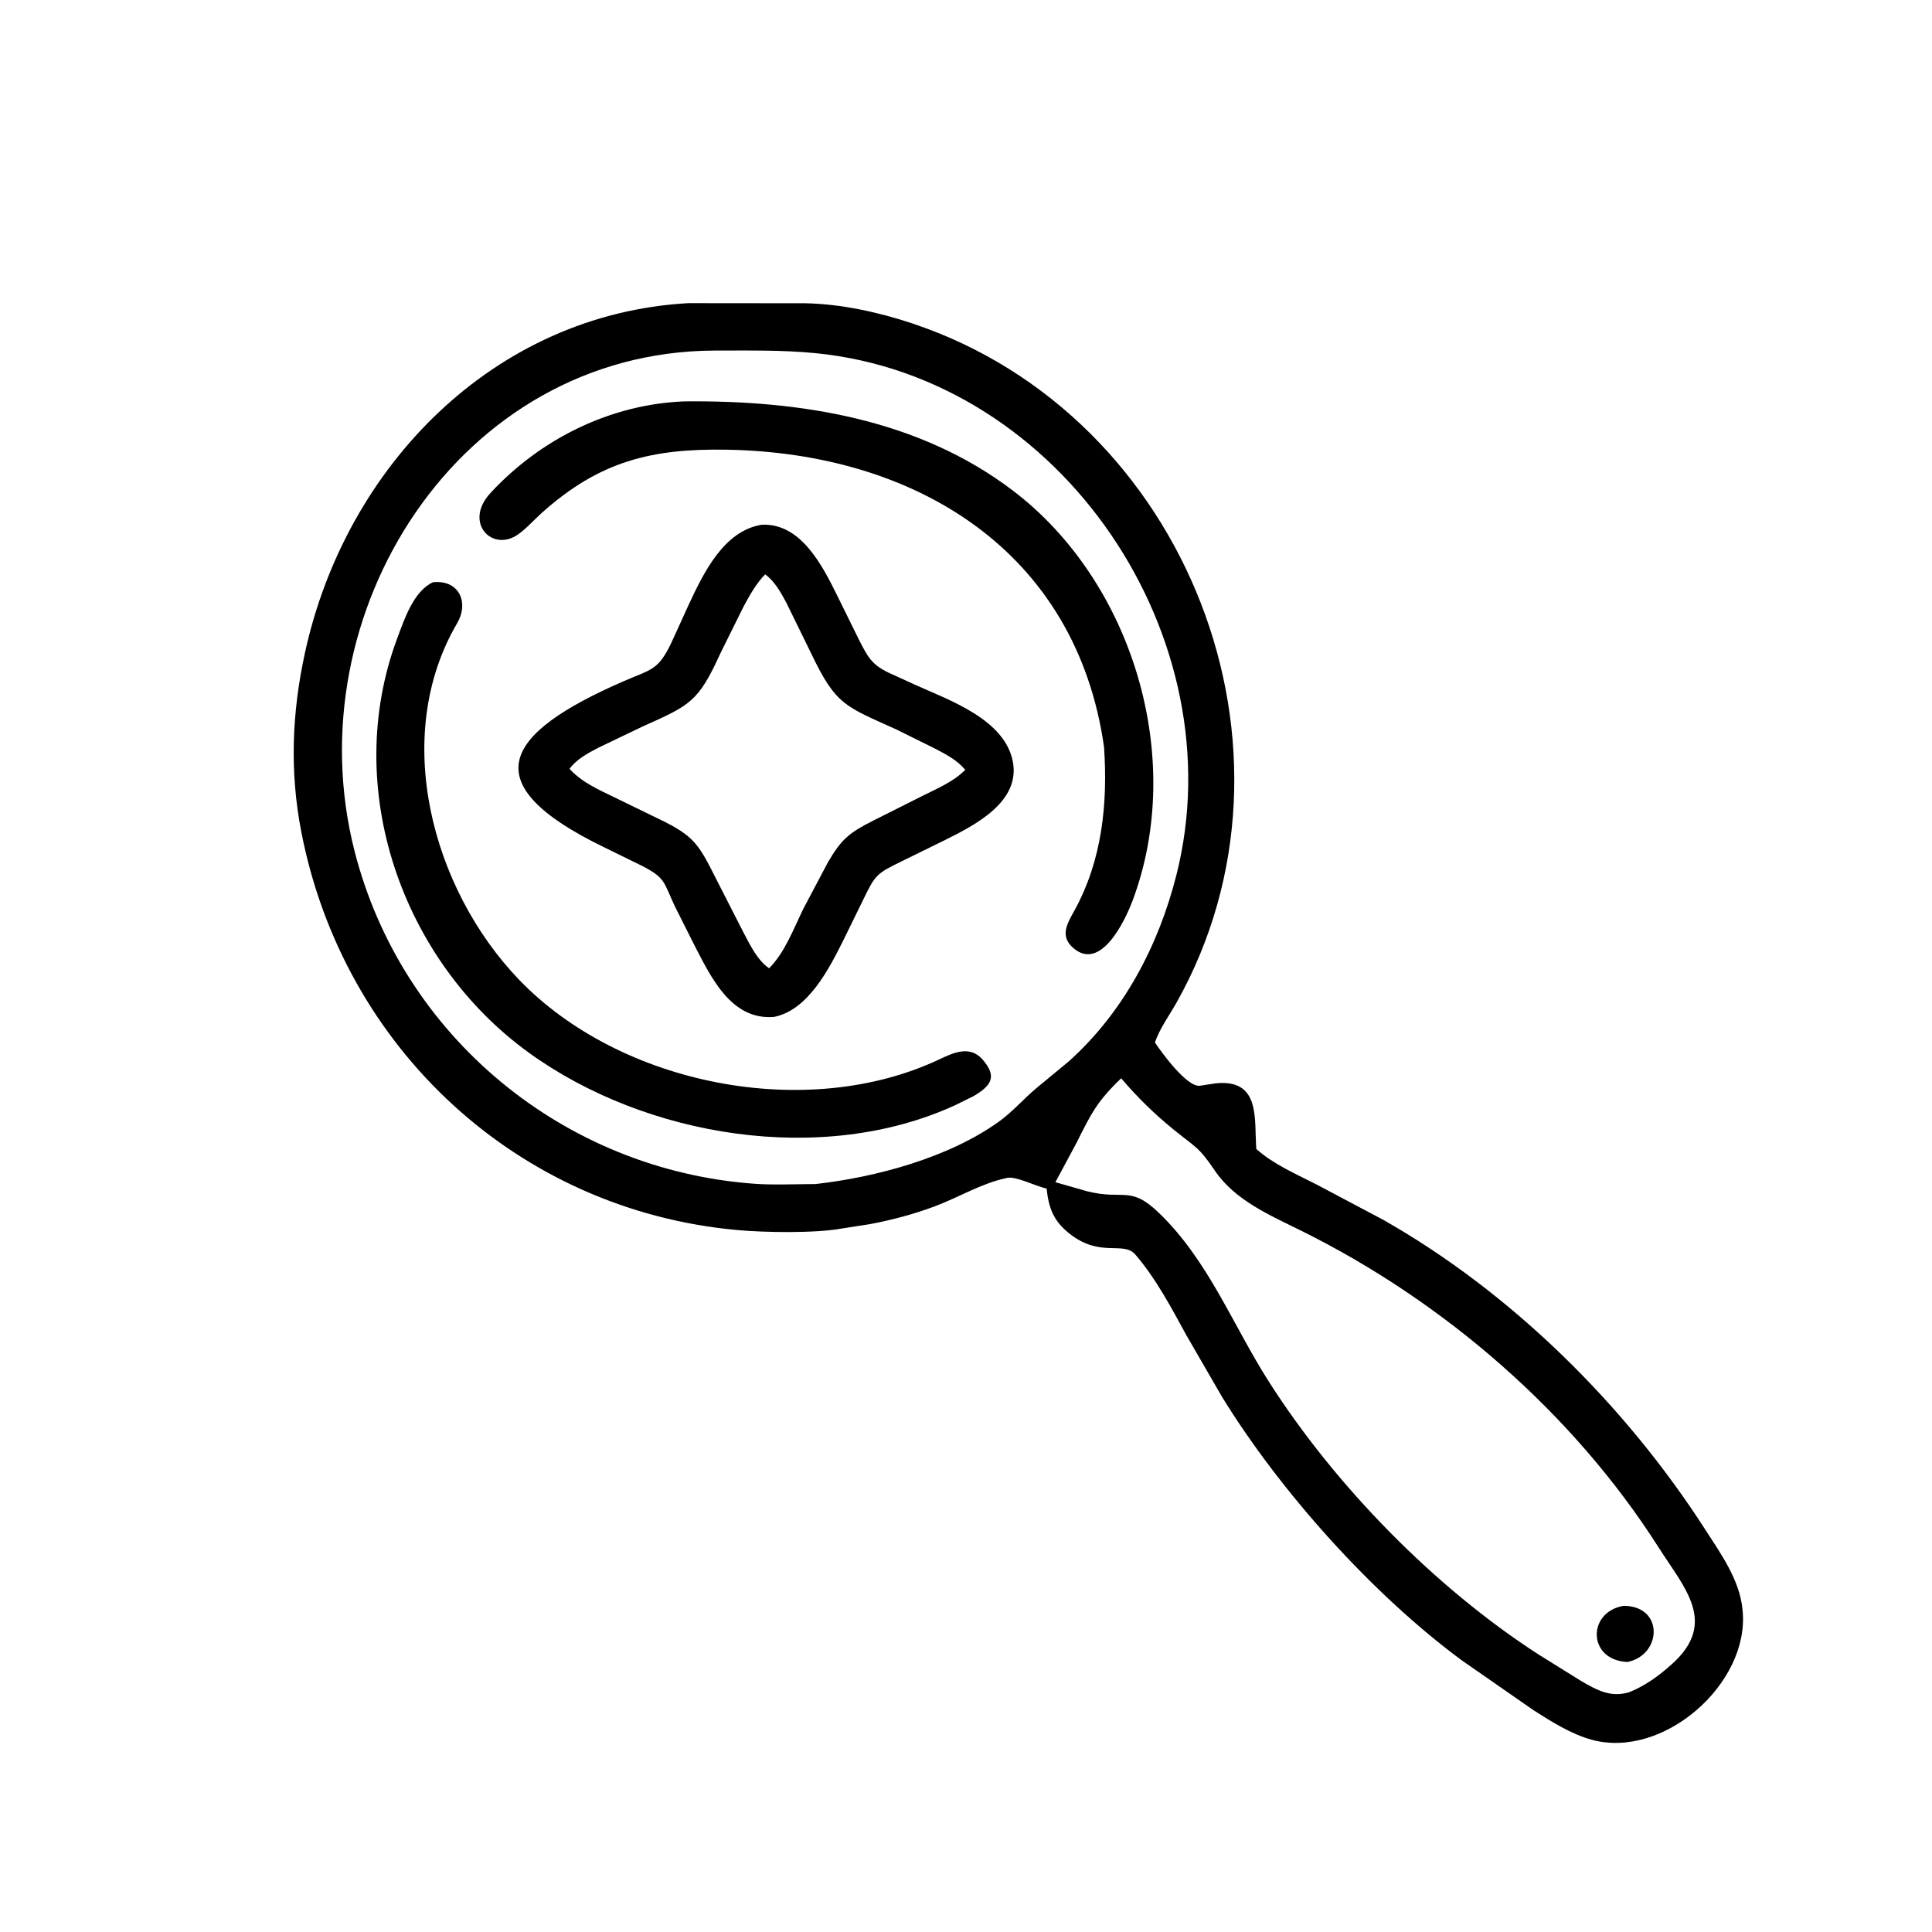
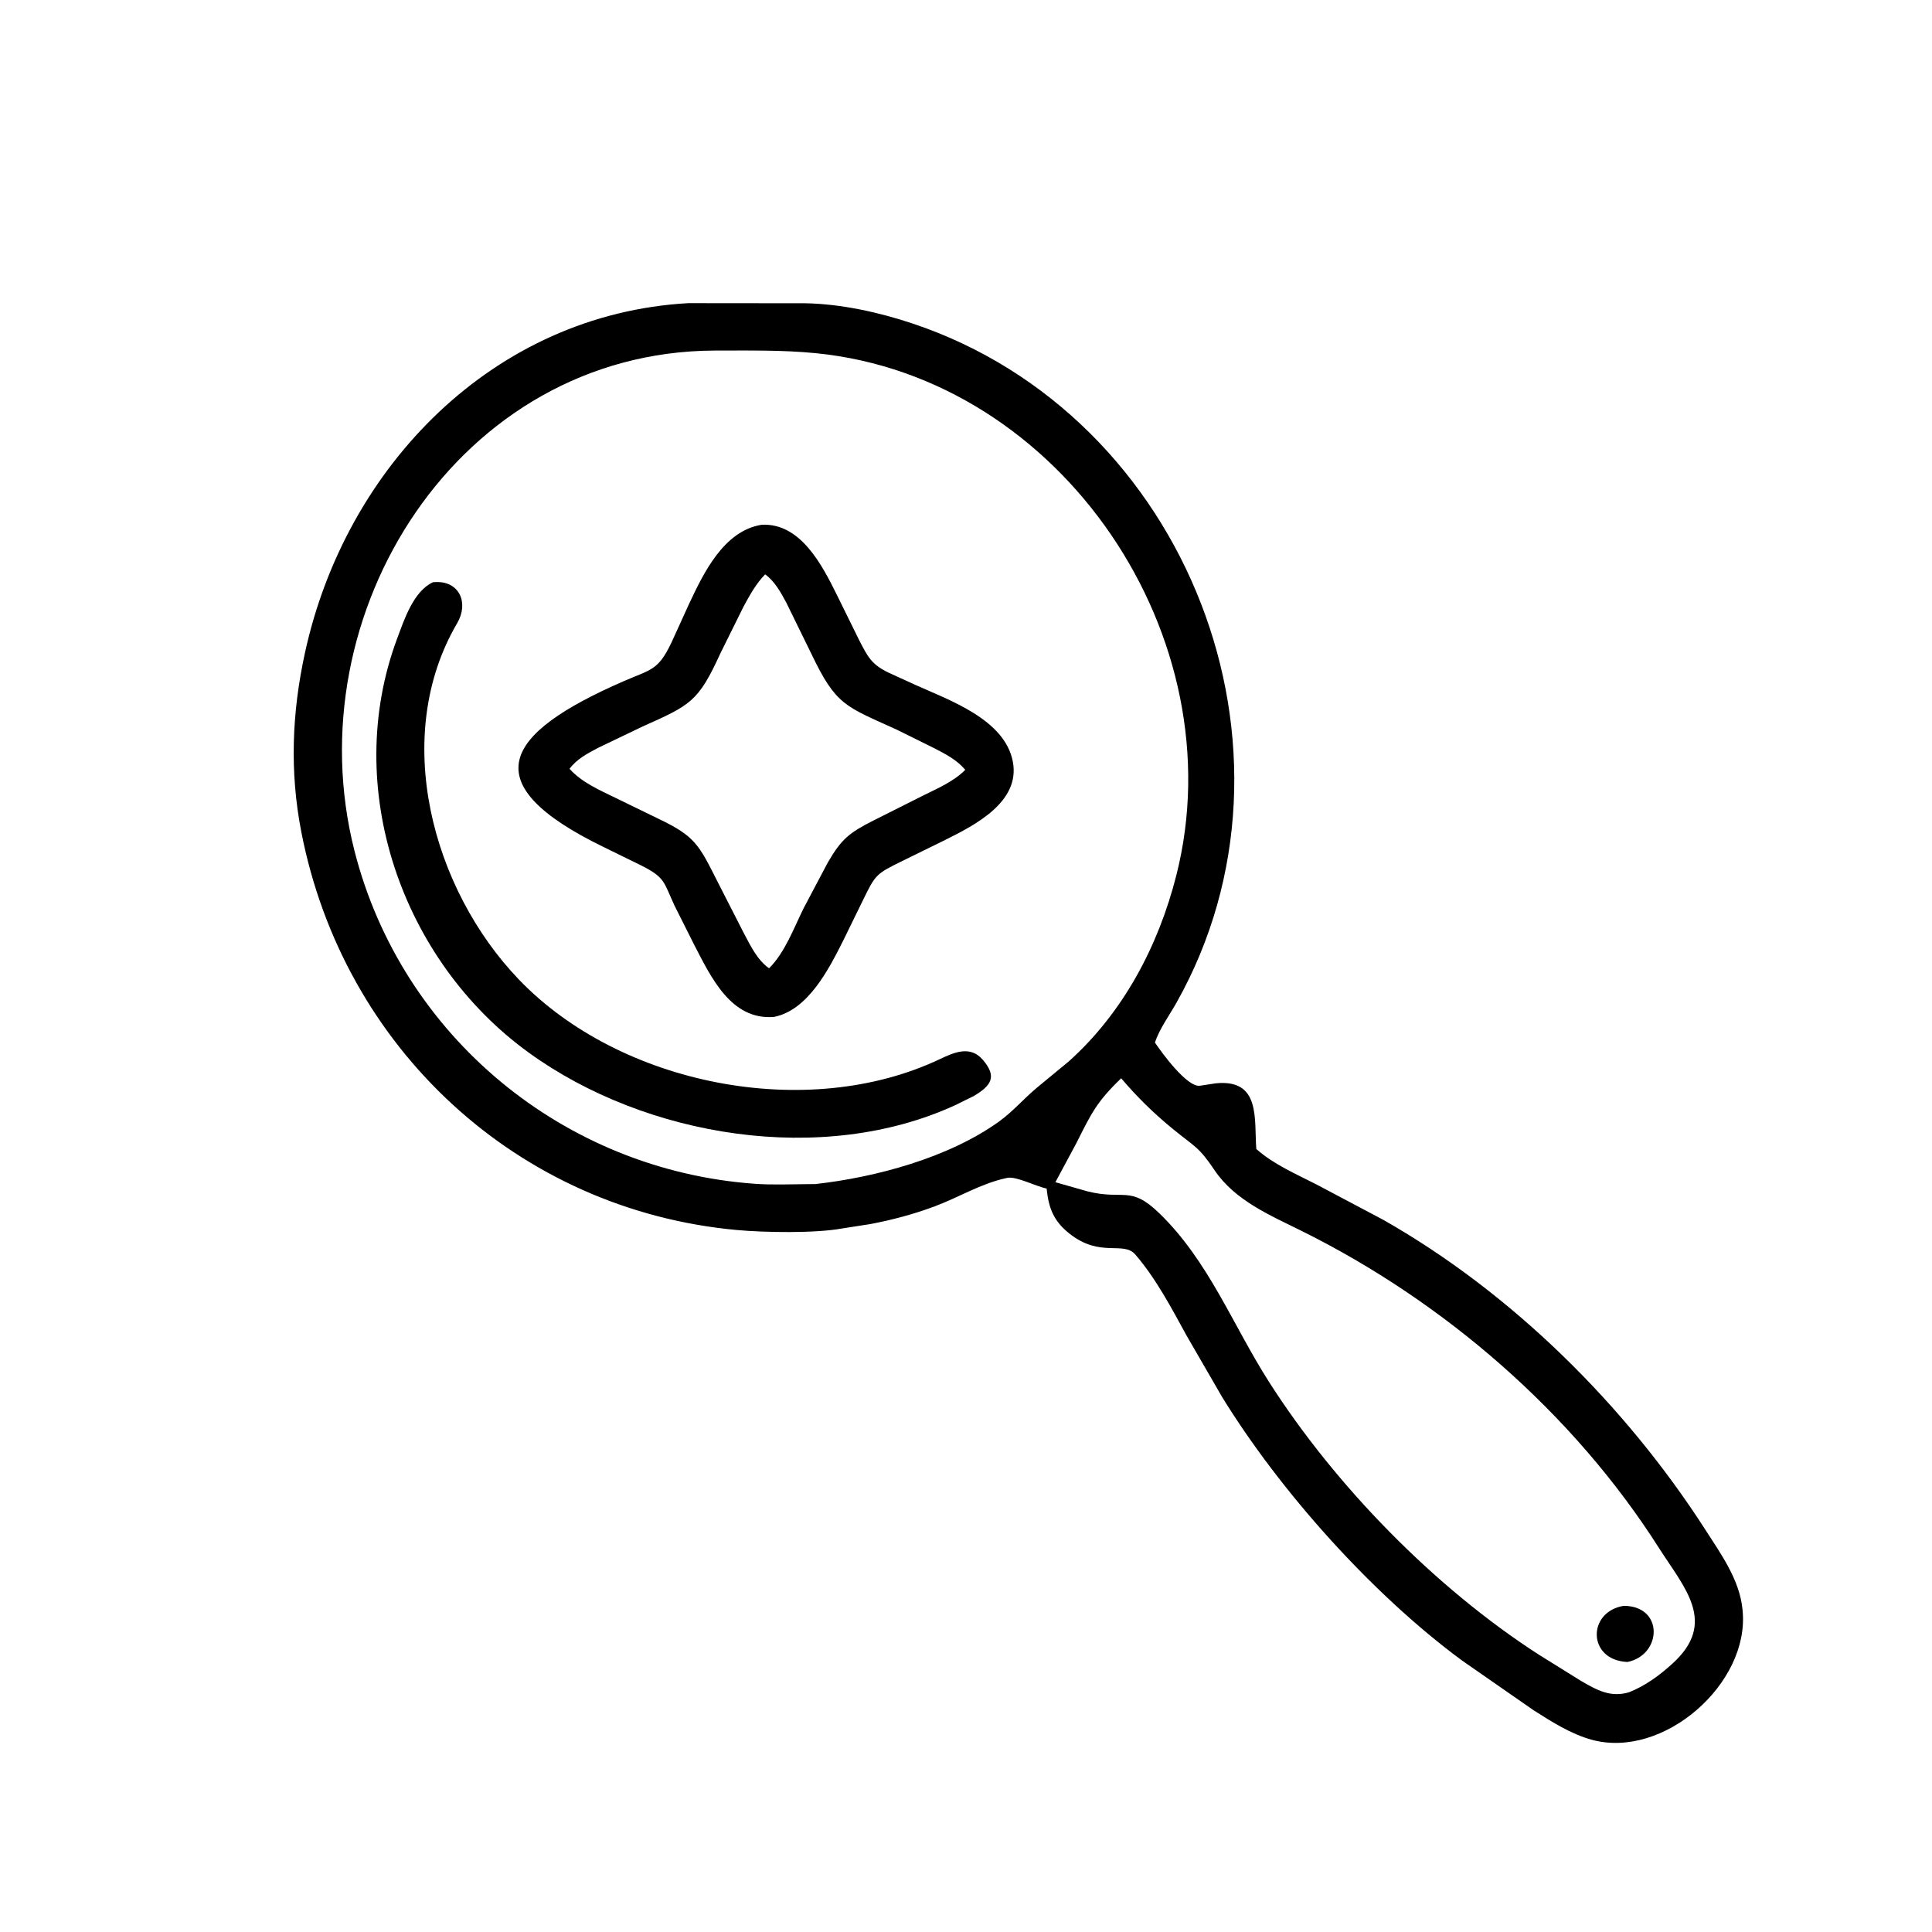
<svg xmlns="http://www.w3.org/2000/svg" version="1.1" style="display: block;" viewBox="0 0 2048 2048" width="640" height="640">
  <path transform="translate(0,0)" fill="rgb(0,0,0)" d="M 1549.75 1760.18 C 1454.24 1689.74 1356.96 1580.75 1295.55 1480.99 L 1257.82 1415.79 C 1241.79 1386.48 1225.41 1355.37 1203.55 1329.92 C 1190.74 1315.01 1166.48 1333.81 1133.48 1307.52 C 1116.77 1294.22 1111.62 1280.6 1109.45 1259.9 C 1097.66 1257.5 1077.32 1246.61 1067.68 1248.6 L 1066 1248.98 C 1039.94 1254.66 1015.93 1269.4 990.992 1278.73 C 968.741 1287.05 945.785 1293.19 922.449 1297.59 L 892.558 1302.24 C 864.417 1307.45 810.569 1306.57 781.093 1303.87 C 548.811 1282.57 363.962 1111.22 319.394 881.857 C 306.938 817.752 309.447 755.401 323.268 691.977 C 366.349 494.283 523.367 332.944 729.594 321.353 L 853.884 321.474 C 891.578 322.192 931.708 331.003 967.5 342.981 C 1259.31 440.632 1397.17 796.293 1247.15 1062.85 C 1239.54 1076.39 1229.24 1090.37 1224.26 1105.09 C 1231.24 1115.6 1258.59 1153.17 1272.14 1150.9 L 1288.5 1148.4 C 1336.92 1143.36 1329.29 1186.7 1331.75 1218 C 1350.2 1234.42 1373.84 1244.43 1395.64 1255.64 L 1466.41 1293.12 C 1602.56 1370.48 1722.94 1489.66 1807.69 1621.48 C 1824.11 1647.01 1844.03 1674.63 1847.08 1705.71 L 1847.25 1707.5 C 1854.72 1784.45 1763.52 1865.16 1687.22 1844.19 C 1665.19 1838.14 1644.85 1825.13 1625.72 1812.98 L 1549.75 1760.18 z M 756.948 371.616 C 486.606 373.01 311.563 649.889 375.786 902 C 425.845 1098.51 597.872 1240.48 800.304 1254.87 C 818.568 1256.17 837.506 1255.37 855.831 1255.24 L 864.241 1255.16 C 928.238 1248.05 1005.99 1227.2 1059.33 1188.64 C 1073.48 1178.41 1085.33 1164.6 1098.75 1153.35 L 1133.04 1125.04 C 1190.78 1073.22 1227.95 1002.74 1246.93 928 C 1310.7 676.862 1125.9 400.156 864.668 374.38 C 829 370.861 792.759 371.632 756.948 371.616 z M 1188.48 1143.02 C 1162.57 1168.01 1156.91 1180.05 1141.17 1211.45 L 1118.76 1253.19 L 1152.48 1262.81 C 1191.63 1272.71 1197.78 1255.94 1228.95 1286.13 C 1281.15 1336.7 1306.54 1404.19 1344.93 1464.43 C 1415.63 1575.37 1521.56 1683.33 1631.11 1753.94 L 1676 1781.86 C 1692.99 1791.71 1707.21 1799.68 1726.87 1793.86 C 1744.26 1786.94 1759.07 1776.02 1772.88 1763.49 C 1820.95 1719.88 1785.54 1683.32 1758.32 1640.55 C 1667.49 1497.83 1530.79 1379.74 1379.86 1304.87 C 1346.53 1288.33 1309.06 1272.59 1287.49 1240.5 C 1270.57 1215.33 1266.88 1216.04 1243.43 1196.87 C 1223.2 1180.35 1205.42 1162.95 1188.48 1143.02 z" />
-   <path transform="translate(0,0)" fill="rgb(0,0,0)" d="M 1170.36 792.051 C 1140.8 583.448 969.798 479.932 769.891 476.695 C 691.176 475.421 635.538 488.604 573.99 543.998 C 565.924 551.258 558.207 560.103 549.381 566.365 C 521.724 585.986 490.998 553.889 519.884 522.635 C 573.017 465.144 647.21 428.478 725.463 425.488 C 847.954 424.198 973.305 443.904 1073.39 519.8 C 1201.01 616.581 1257.09 803.771 1200.64 954.558 C 1192.84 975.394 1166.89 1030.69 1137.5 1004.72 C 1123.15 992.036 1131.42 978.838 1138.76 965.545 C 1168.36 911.907 1174.34 851.983 1170.36 792.051 z" />
  <path transform="translate(0,0)" fill="rgb(0,0,0)" d="M 820.587 1077.96 C 774.888 1081.81 753.586 1035.66 735.57 1000.93 L 715.077 960.105 C 703.264 934.669 705.306 930.46 680.133 917.625 L 640 897.966 C 501.8 830.827 532.538 778.065 661.086 722.12 C 690.411 709.357 697.608 710.804 711.686 681.311 L 730.544 639.919 C 746.063 606.896 767.407 562.633 807.466 556.262 C 848.629 554.191 871.531 599.129 887.06 630.48 L 910.833 678.745 C 919.771 696.116 923.887 704.321 941.559 712.866 L 970 725.868 C 1006.37 742.279 1065.04 762.522 1073.63 807.26 C 1081.89 850.285 1032.99 874.855 1001.91 890.391 L 956.957 912.445 C 928.732 926.314 928.141 926.669 914.478 954.866 L 894.19 996.328 C 878.845 1026.95 856.846 1070.63 820.587 1077.96 z M 811.095 608.841 C 801.355 618.805 794.81 630.853 788.196 643 L 763.546 692.77 C 740.186 744.082 731.696 747.555 681.181 770.126 L 634.229 792.637 C 622.971 798.59 611.447 804.516 603.729 814.969 C 616.985 829.674 635.673 837.539 653.206 846.127 L 698.297 868.073 C 737.346 886.685 741.033 895.926 760.826 935 L 788.584 989.384 C 795.611 1002.55 802.714 1017.59 815.23 1026.42 C 831.966 1009.87 841.399 984.021 851.752 963 L 877.564 914.203 C 891.999 889.441 900.02 882.9 925.905 869.77 L 978.017 843.598 C 993.676 835.718 1010.77 828.686 1023.22 816.055 C 1014.17 805.379 1002.94 799.747 990.74 793.33 L 950.454 773.397 C 896.089 748.66 886.277 747.917 860.211 693.346 L 833.5 638.794 C 827.706 628.093 821.195 616.049 811.095 608.841 z" />
  <path transform="translate(0,0)" fill="rgb(0,0,0)" d="M 1032.07 1161.92 L 1012.61 1171.5 C 872.147 1236.1 684.867 1205.87 560.5 1115.83 C 425.591 1018.16 362.086 834.908 420.957 677 C 428.434 656.946 438.314 626.613 459.058 617.151 L 462.623 616.991 C 487.081 616.394 497.145 639.213 484.592 660.638 C 414.1 780.956 458.211 942.727 550.11 1038.41 C 657.501 1150.22 855.456 1189.53 996.421 1122.65 C 1011.6 1115.44 1028.51 1108.07 1041.7 1123.28 C 1057.58 1141.61 1050.41 1151.04 1032.07 1161.92 z" />
  <path transform="translate(0,0)" fill="rgb(0,0,0)" d="M 1725.16 1761.77 C 1682.64 1759.9 1682.32 1708.6 1721.16 1702.25 C 1763.89 1702.28 1761.93 1754.3 1725.16 1761.77 z" />
</svg>